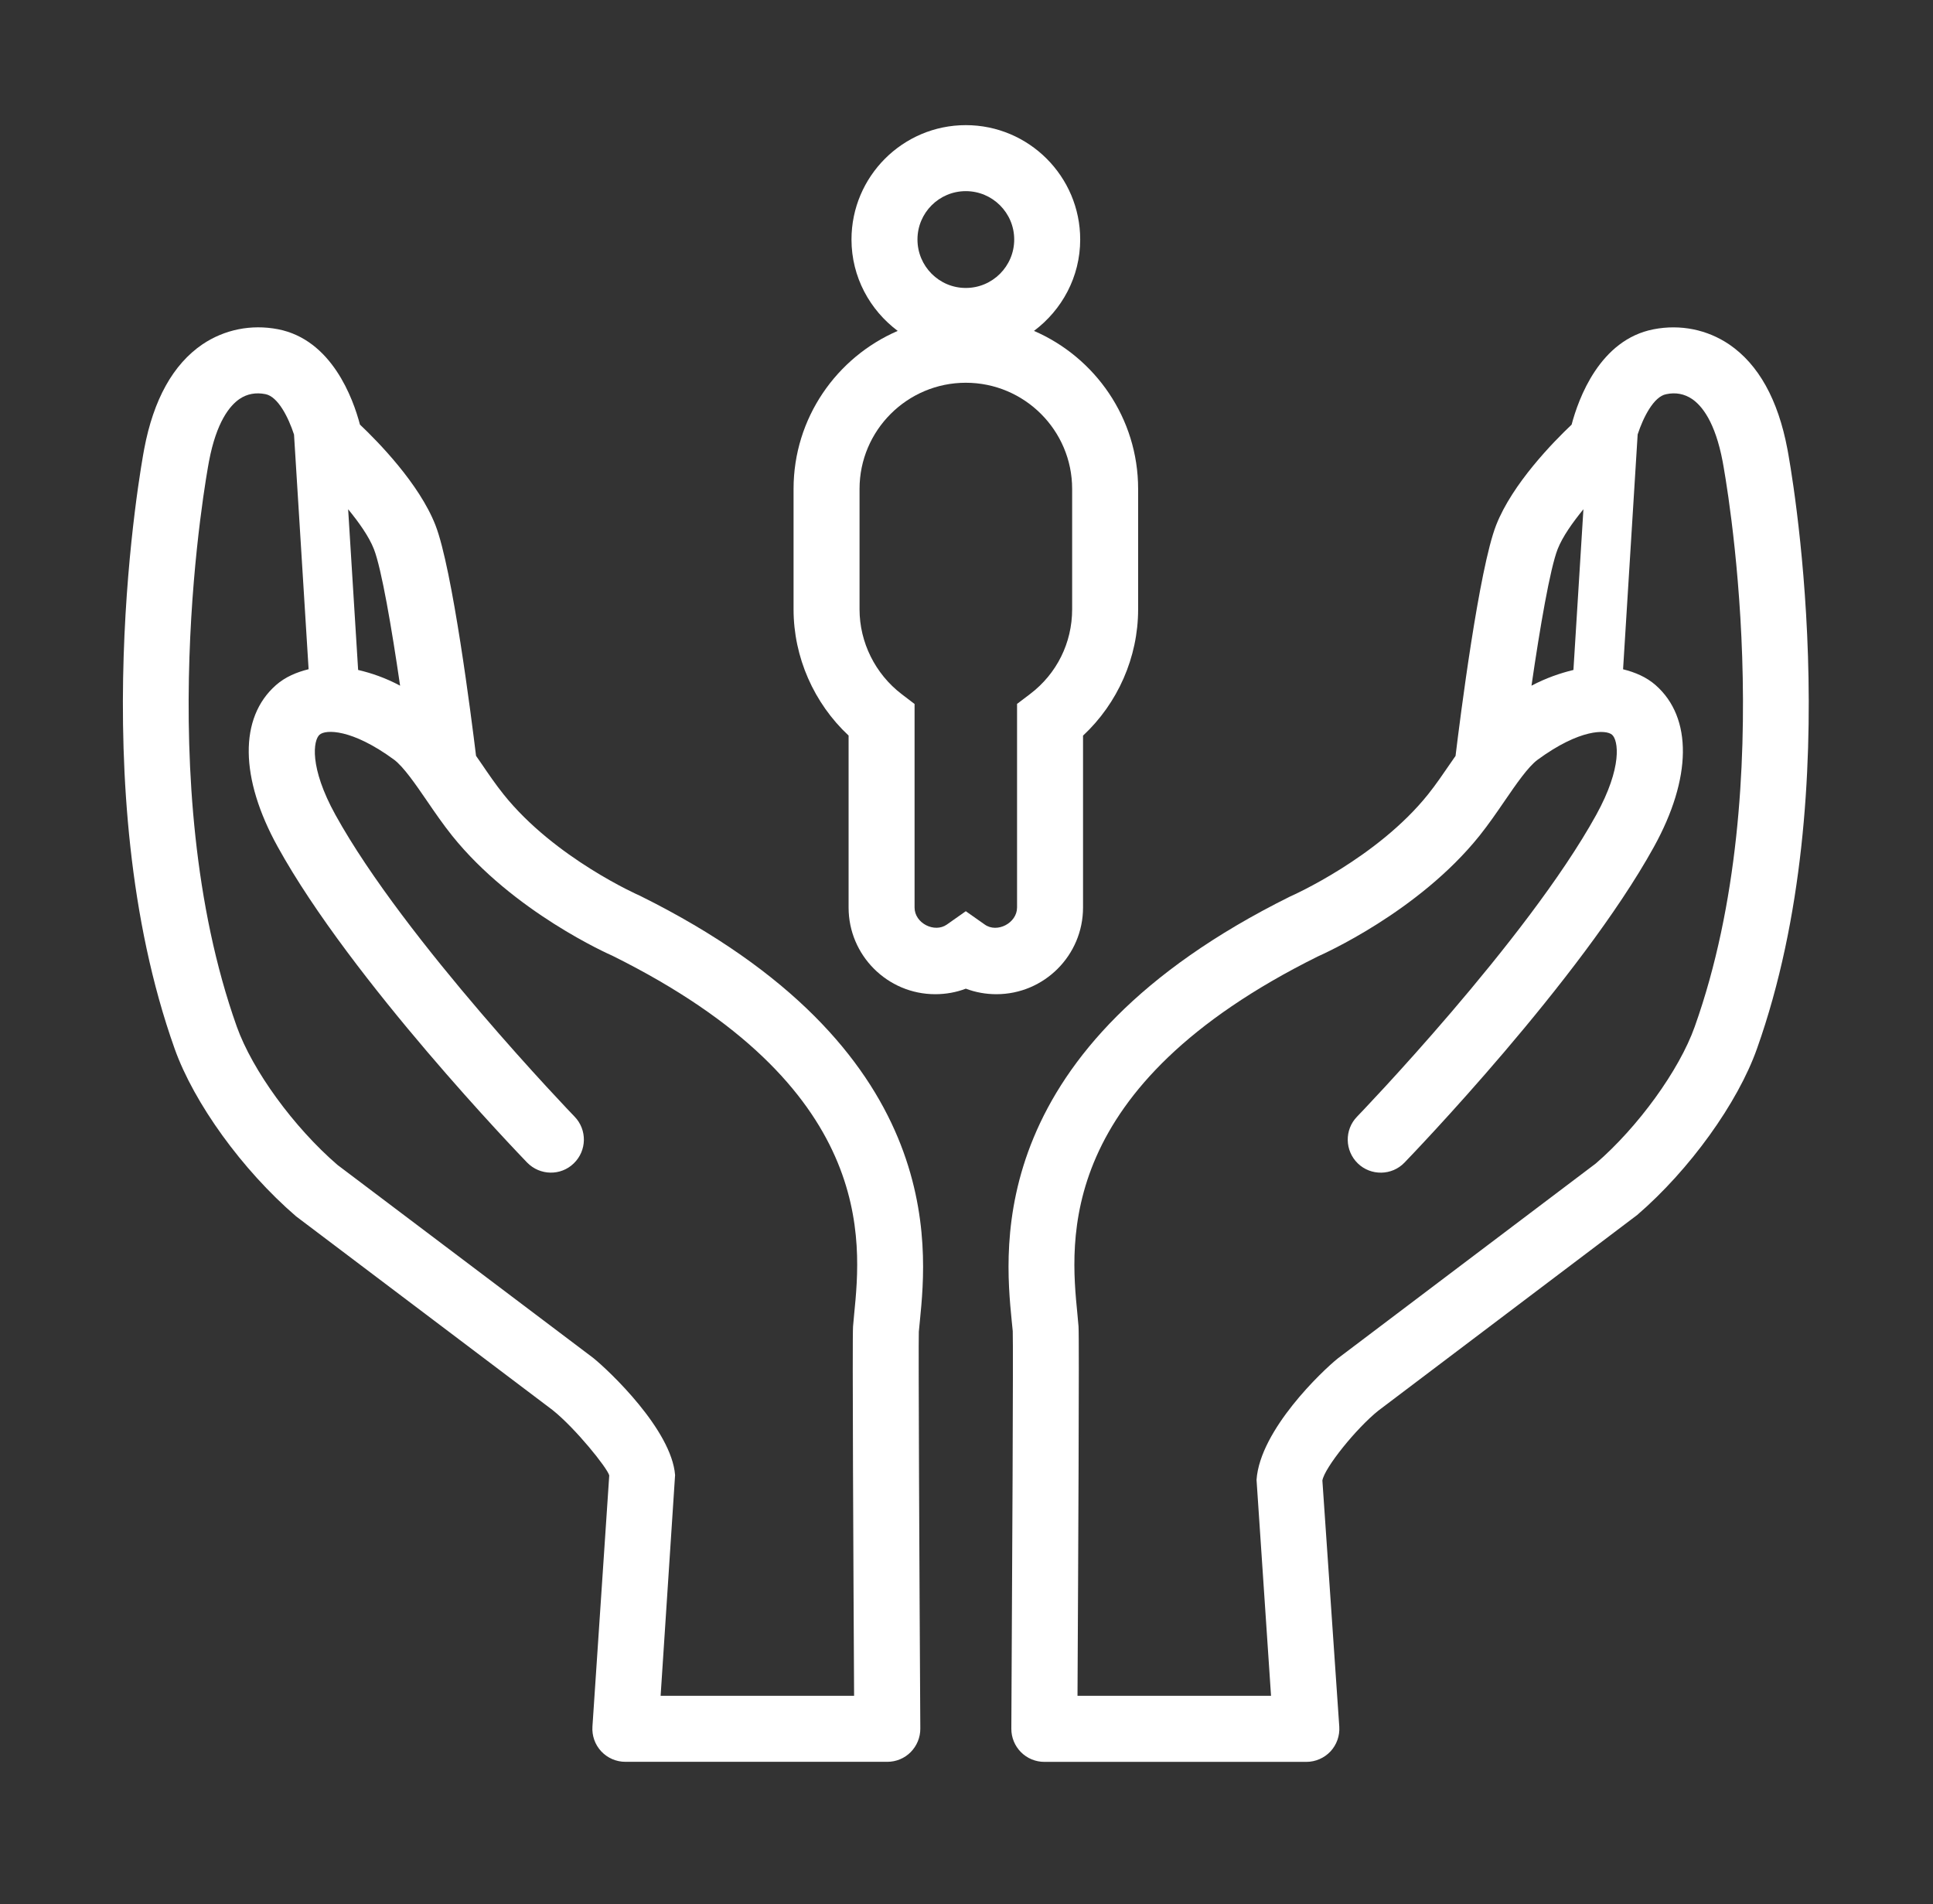
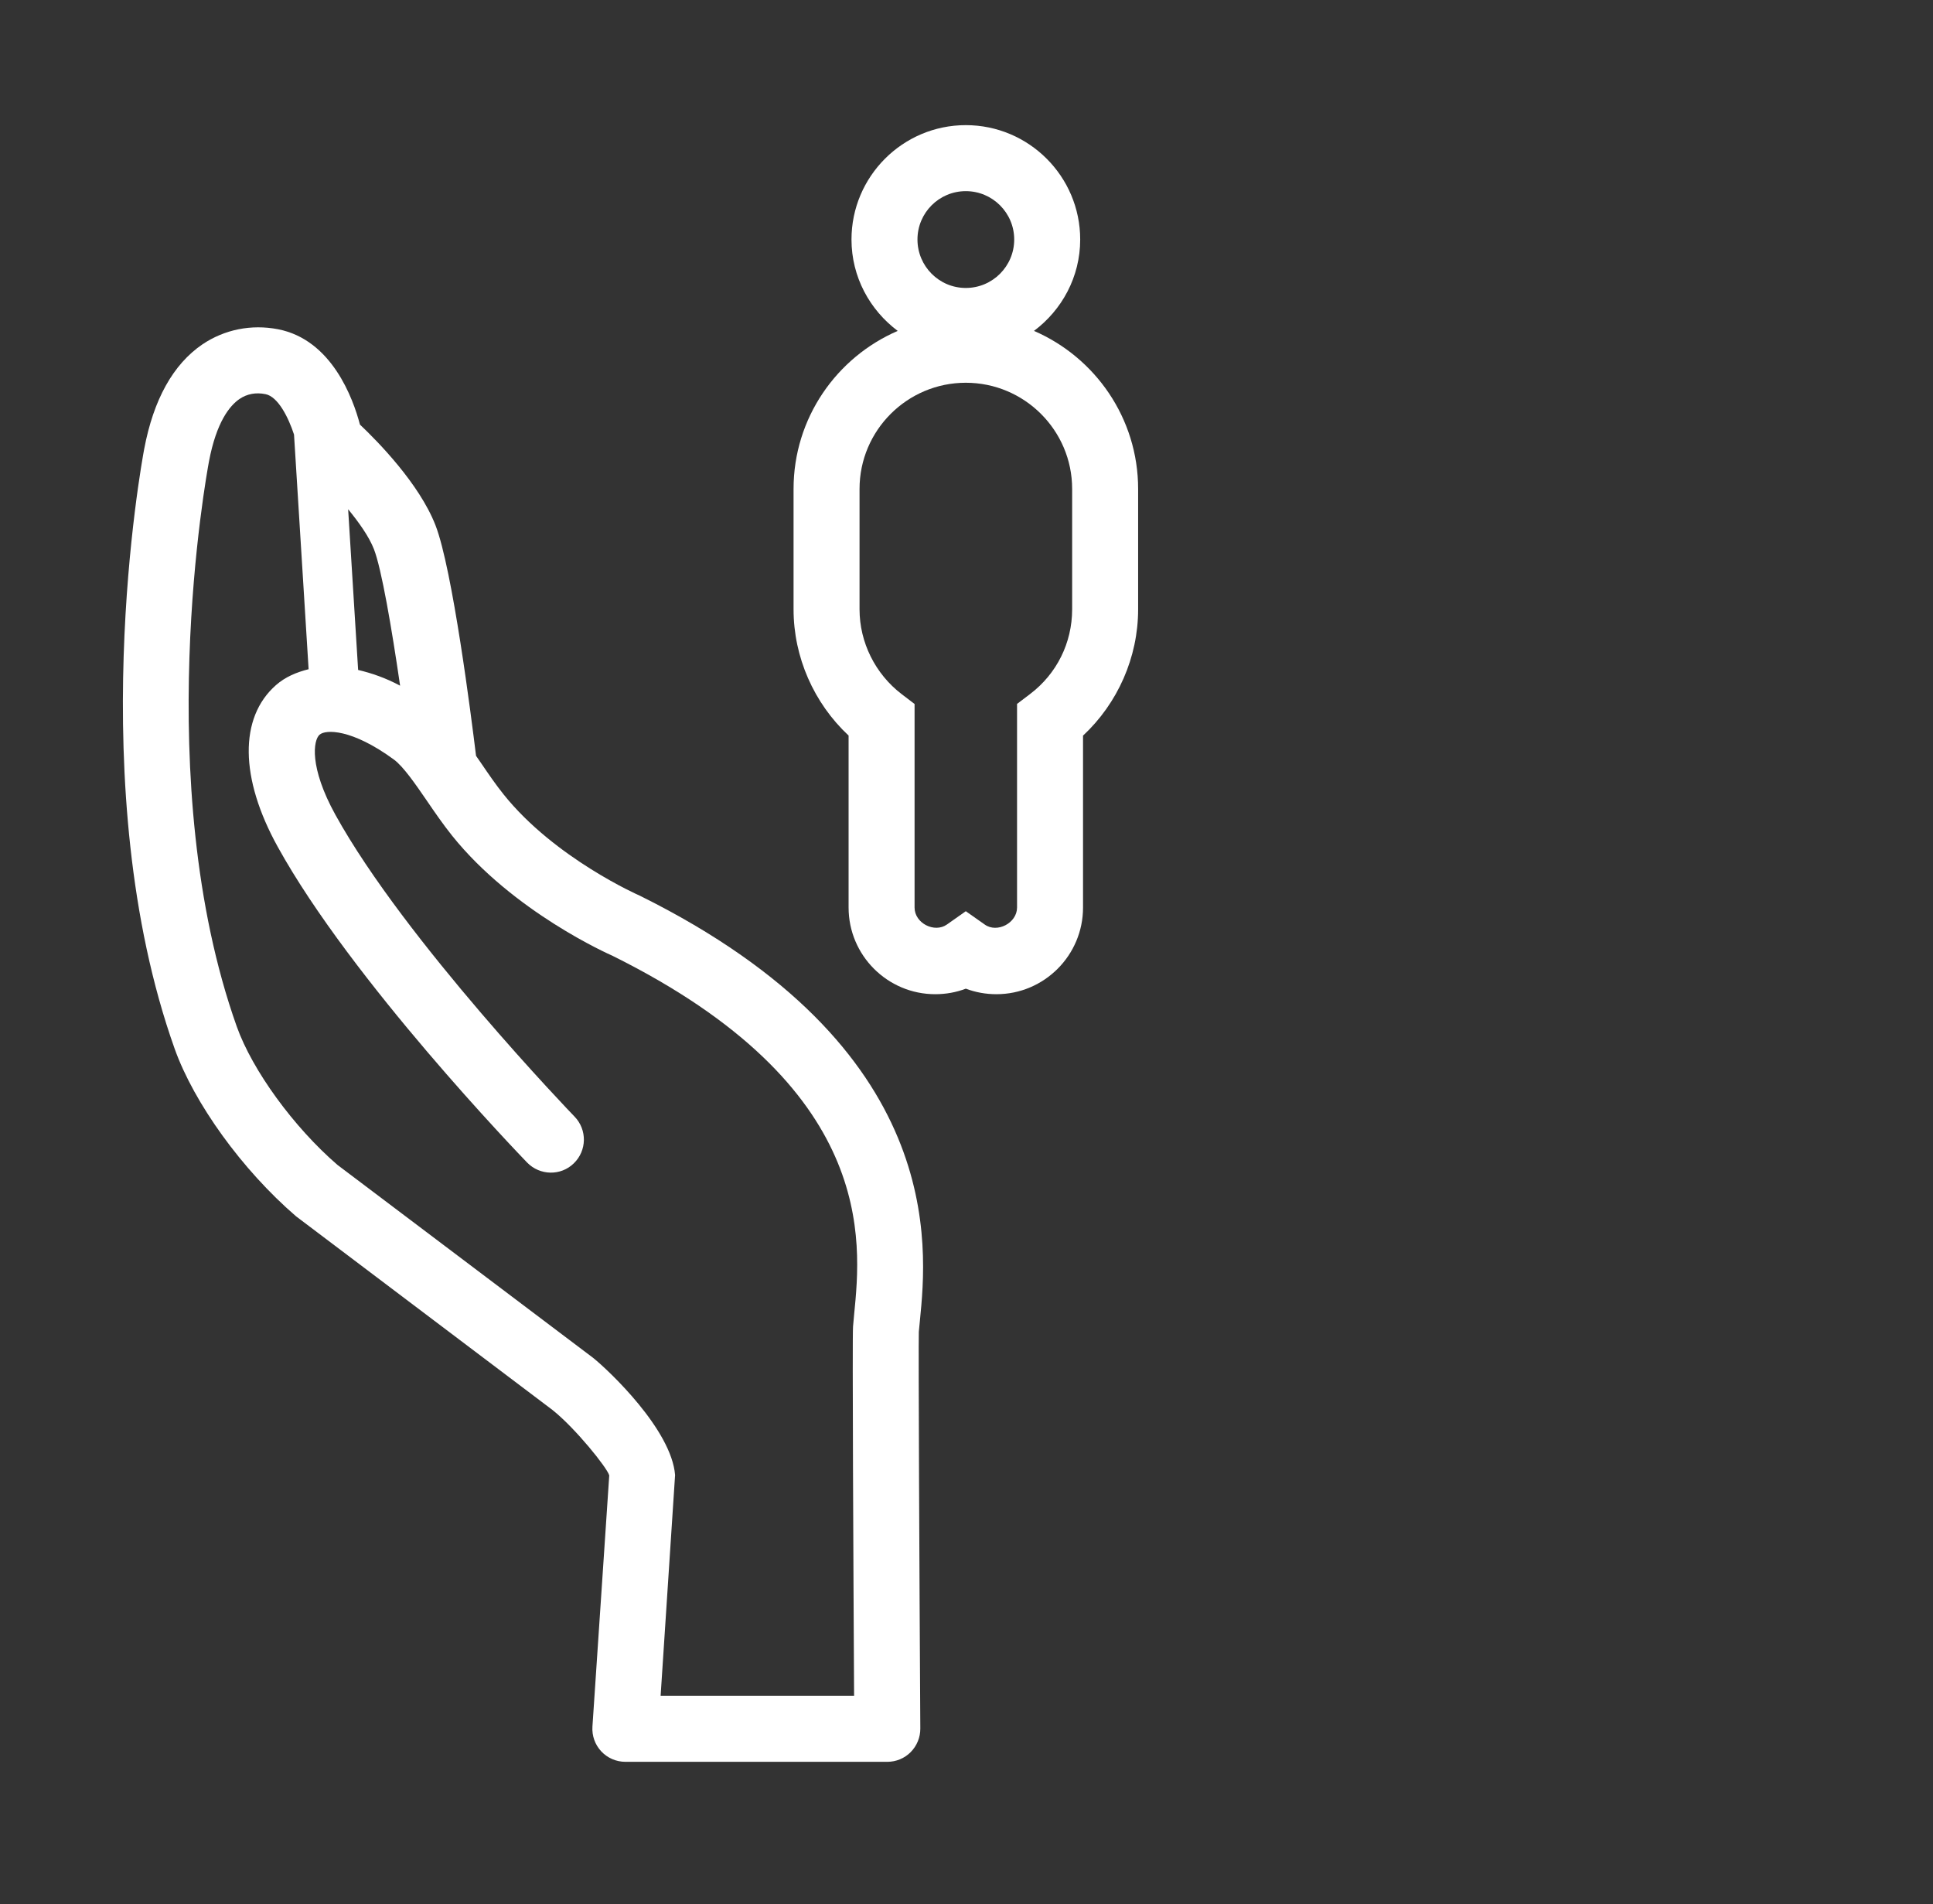
<svg xmlns="http://www.w3.org/2000/svg" version="1.1" id="Layer_1" x="0px" y="0px" width="66px" height="65px" viewBox="0 0 66 65" style="enable-background:new 0 0 66 65;" xml:space="preserve">
  <rect x="0" y="0" width="66" height="65" fill="#333333" stroke="none" />
  <g>
    <path style="fill:#FFFFFF;" d="M36.979,30.981v-5.869c1.186-1.104,1.881-2.676,1.881-4.309V16.69c0-2.414-1.467-4.491-3.556-5.394   c0.953-0.713,1.578-1.842,1.578-3.12c0-2.152-1.752-3.904-3.906-3.904c-2.152,0-3.903,1.752-3.903,3.904   c0,1.278,0.626,2.407,1.578,3.12c-2.088,0.902-3.556,2.978-3.556,5.394v4.113c0,1.629,0.693,3.2,1.879,4.307v5.871   c0,1.631,1.327,2.958,2.958,2.958c0.363,0,0.715-0.063,1.045-0.189c0.331,0.126,0.685,0.189,1.045,0.189   C35.652,33.939,36.979,32.612,36.979,30.981z M32.976,6.525c0.912,0,1.653,0.74,1.653,1.651c0,0.913-0.741,1.654-1.653,1.654   c-0.911,0-1.65-0.741-1.65-1.654C31.325,7.265,32.064,6.525,32.976,6.525z M35.172,23.691l-0.446,0.338v6.952   c-0.002,0.533-0.685,0.881-1.103,0.58l-0.647-0.455l-0.646,0.455c-0.423,0.298-1.103-0.045-1.103-0.58v-6.949l-0.444-0.339   c-0.898-0.687-1.435-1.766-1.435-2.89V16.69c0-1.998,1.628-3.624,3.628-3.624c2.003,0,3.631,1.626,3.631,3.624v4.113   C36.606,21.945,36.083,23,35.172,23.691z" />
    <path style="fill:#FFFFFF;" d="M31.409,45.084c0.251-2.545,0.918-9.311-9.555-14.504c-0.029-0.011-2.918-1.282-4.661-3.464   c-0.269-0.335-0.517-0.699-0.759-1.054c-0.062-0.088-0.121-0.174-0.18-0.26c-0.157-1.29-0.804-6.387-1.387-7.877   c-0.554-1.415-1.963-2.85-2.577-3.431c-0.233-0.887-0.961-2.9-2.799-3.255c-0.914-0.176-1.828,0.01-2.579,0.516   c-1.001,0.682-1.67,1.883-1.989,3.574C4.834,15.799,2.796,26.906,5.963,35.8c0.661,1.855,2.304,4.135,4.144,5.72l8.758,6.613   c0.781,0.623,1.866,1.972,1.937,2.233l-0.574,8.575c-0.02,0.312,0.087,0.617,0.302,0.846c0.213,0.227,0.51,0.356,0.823,0.356h8.944   c0.299,0,0.587-0.118,0.798-0.332s0.33-0.502,0.328-0.802c-0.031-5.193-0.068-13.096-0.051-13.545L31.409,45.084z M12.767,18.746   c0.259,0.664,0.605,2.679,0.894,4.661c-0.495-0.265-0.971-0.428-1.433-0.537l-0.341-5.486   C12.255,17.834,12.598,18.314,12.767,18.746z M29.164,44.865l-0.038,0.418c-0.028,0.361,0.012,8.209,0.036,12.607h-6.606   l0.494-7.537c-0.122-1.545-2.254-3.563-2.8-4.001l-8.728-6.586c-1.49-1.285-2.905-3.227-3.438-4.723   c-2.962-8.327-1.032-18.851-0.948-19.295c0.255-1.345,0.707-1.899,1.043-2.129c0.257-0.174,0.559-0.23,0.885-0.164   c0.427,0.083,0.782,0.79,0.975,1.379l0.498,8.011c-0.412,0.103-0.795,0.262-1.116,0.544c-1.259,1.109-1.237,3.173,0.062,5.519   c2.513,4.552,8.272,10.526,8.516,10.779c0.436,0.446,1.149,0.46,1.593,0.026c0.448-0.434,0.46-1.146,0.027-1.594   c-0.057-0.059-5.794-6.01-8.165-10.301c-0.904-1.636-0.756-2.551-0.543-2.737c0.203-0.183,1.099-0.207,2.54,0.849   c0.326,0.242,0.733,0.835,1.125,1.406c0.272,0.399,0.557,0.811,0.858,1.188c2.091,2.61,5.386,4.063,5.474,4.101   C29.932,37.101,29.413,42.345,29.164,44.865z" />
-     <path style="fill:#FFFFFF;" d="M61.029,15.331c-0.319-1.691-0.988-2.893-1.989-3.574c-0.748-0.506-1.666-0.694-2.58-0.516   c-1.837,0.354-2.565,2.368-2.799,3.255c-0.614,0.581-2.022,2.014-2.577,3.431c-0.583,1.49-1.23,6.587-1.386,7.877   c-0.06,0.086-0.119,0.172-0.18,0.26c-0.243,0.354-0.491,0.719-0.759,1.054c-1.735,2.167-4.633,3.453-4.714,3.488   c-10.413,5.167-9.751,11.93-9.502,14.476l0.036,0.358c0.02,0.476-0.018,8.378-0.048,13.571c-0.002,0.3,0.116,0.588,0.328,0.802   s0.5,0.332,0.799,0.332h8.946c0.312,0,0.61-0.13,0.823-0.356c0.213-0.229,0.321-0.534,0.301-0.846l-0.577-8.403   c0.072-0.434,1.157-1.782,1.912-2.386l8.838-6.679c1.789-1.541,3.433-3.823,4.088-5.674C63.16,26.888,61.118,15.796,61.029,15.331z    M53.184,18.746c0.17-0.432,0.513-0.911,0.88-1.362l-0.341,5.486c-0.459,0.112-0.935,0.275-1.432,0.537   C52.579,21.424,52.925,19.41,53.184,18.746z M57.865,35.046c-0.528,1.491-1.941,3.433-3.38,4.673l-8.807,6.653   c-0.522,0.418-2.656,2.438-2.775,4.144l0.495,7.374H36.79c0.024-4.398,0.063-12.246,0.035-12.608l-0.038-0.421   c-0.249-2.52-0.761-7.762,8.209-12.211c0.138-0.063,3.433-1.515,5.523-4.125c0.302-0.378,0.585-0.789,0.858-1.188   c0.392-0.571,0.799-1.164,1.125-1.403c1.442-1.057,2.337-1.032,2.54-0.852c0.214,0.187,0.361,1.102-0.543,2.739   c-2.368,4.287-8.107,10.24-8.165,10.299c-0.434,0.447-0.42,1.16,0.026,1.594c0.447,0.434,1.167,0.42,1.594-0.026   c0.244-0.253,6.003-6.228,8.516-10.776c1.299-2.349,1.321-4.412,0.062-5.521c-0.319-0.282-0.705-0.441-1.114-0.544l0.498-8.017   c0.191-0.583,0.548-1.292,0.973-1.373c0.326-0.071,0.626-0.01,0.885,0.164c0.336,0.229,0.788,0.784,1.043,2.129   C58.899,16.193,60.835,26.701,57.865,35.046z" />
  </g>
</svg>